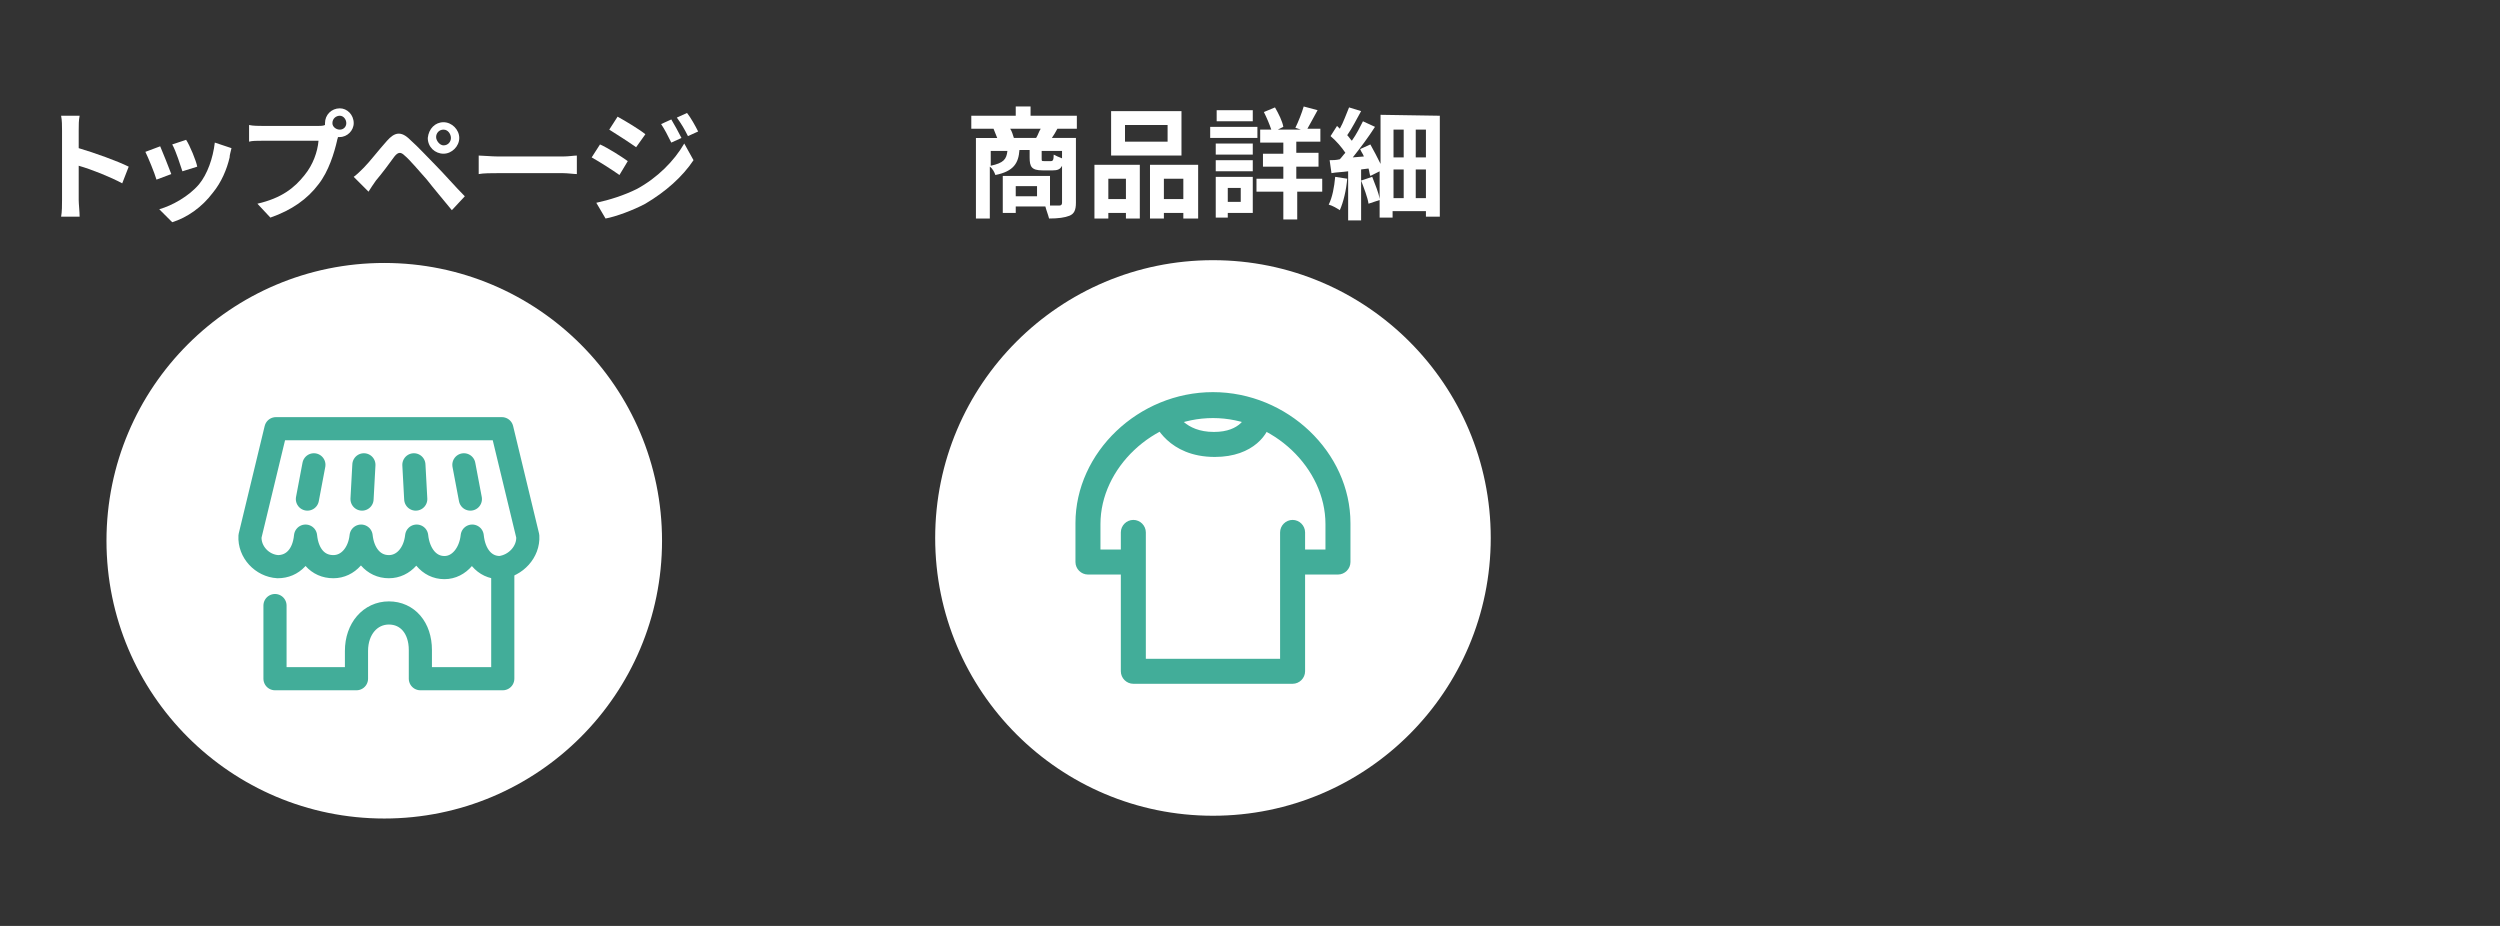
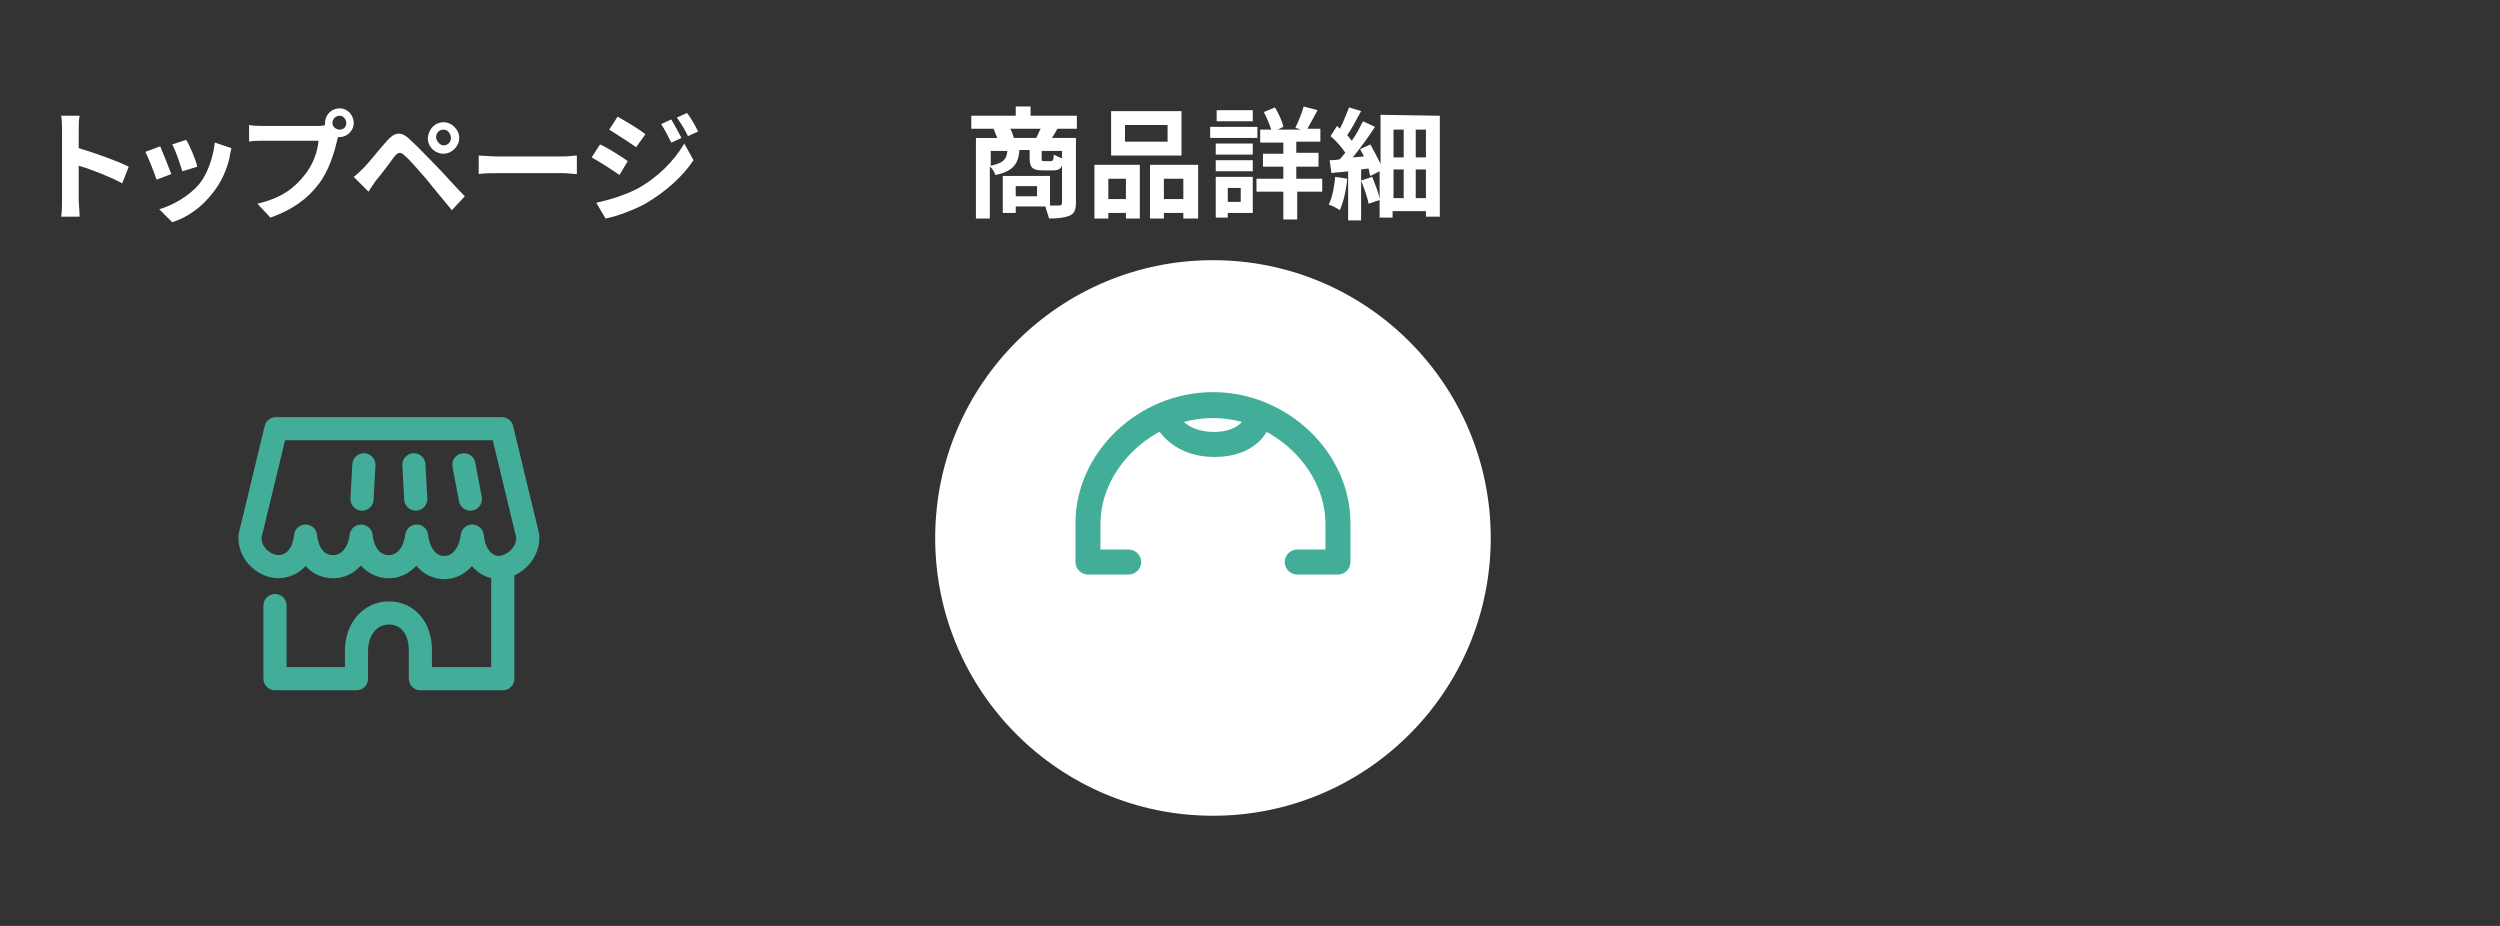
<svg xmlns="http://www.w3.org/2000/svg" version="1.1" id="レイヤー_1" x="0px" y="0px" viewBox="0 0 270 100" style="enable-background:new 0 0 270 100;" xml:space="preserve">
  <rect x="0" y="0" width="270" height="100" fill="#333333" stroke="none" />
  <style type="text/css">
	.st0{fill:#FFFFFF;}
	.st1{enable-background:new    ;}
	.st2{fill:none;stroke:#42AD99;stroke-width:2.5;stroke-linecap:round;stroke-linejoin:round;}
	.st3{fill:#42AD99;stroke:#42AD99;stroke-width:0.5;stroke-miterlimit:10;}
</style>
  <g id="_x32_">
    <g>
      <g>
-         <circle class="st0" cx="41.5" cy="58.4" r="30" />
        <g class="st1">
          <path class="st0" d="M6.7,14.1c0-0.5,0-1.1-0.1-1.6h2c-0.1,0.5-0.1,1-0.1,1.6V16c1.7,0.5,4.2,1.4,5.4,2l-0.7,1.8      c-1.3-0.7-3.3-1.5-4.7-1.9v3.7c0,0.4,0.1,1.3,0.1,1.8h-2c0.1-0.5,0.1-1.3,0.1-1.8C6.7,21.6,6.7,14.1,6.7,14.1z" />
          <path class="st0" d="M18.5,18.8l-1.6,0.6c-0.2-0.7-0.9-2.4-1.2-3l1.6-0.6C17.6,16.5,18.2,18,18.5,18.8z M24.8,17      c-0.3,1.3-0.9,2.7-1.8,3.8c-1.2,1.6-2.8,2.7-4.4,3.2l-1.4-1.4c1.4-0.4,3.2-1.4,4.3-2.7c0.9-1.1,1.5-2.8,1.7-4.5L25,16      C24.9,16.5,24.8,16.7,24.8,17z M21.3,18l-1.6,0.5c-0.2-0.6-0.7-2.2-1.1-2.9l1.5-0.5C20.5,15.7,21.2,17.4,21.3,18z" />
          <path class="st0" d="M36.7,11.7c0.8,0,1.5,0.7,1.5,1.6c0,0.8-0.7,1.5-1.5,1.5c-0.1,0-0.1,0-0.2,0c0,0.1-0.1,0.3-0.1,0.4      c-0.3,1.3-0.9,3.3-2,4.7c-1.2,1.6-2.9,2.8-5.2,3.6L27.8,22c2.6-0.6,4-1.7,5.1-3.1c0.9-1.1,1.4-2.5,1.5-3.7h-6      c-0.6,0-1.2,0-1.5,0.1v-1.8c0.4,0.1,1.1,0.1,1.5,0.1h6c0.2,0,0.5,0,0.7-0.1c0-0.1,0-0.2,0-0.2C35.1,12.4,35.8,11.7,36.7,11.7z       M36.7,14c0.4,0,0.7-0.3,0.7-0.7s-0.3-0.8-0.7-0.8s-0.8,0.3-0.8,0.8C35.9,13.7,36.3,14,36.7,14z" />
          <path class="st0" d="M39.3,18.1c0.6-0.6,1.6-1.9,2.5-2.9c0.8-0.9,1.5-1.1,2.5-0.1c0.9,0.8,1.9,1.9,2.7,2.7      c0.9,0.9,2.2,2.4,3.2,3.4l-1.4,1.5c-0.9-1.1-2-2.4-2.7-3.3c-0.8-0.9-1.9-2.2-2.4-2.6c-0.4-0.4-0.7-0.4-1.1,0.1      c-0.5,0.7-1.4,1.9-2,2.6c-0.3,0.4-0.6,0.9-0.8,1.2l-1.6-1.6C38.6,18.8,38.9,18.5,39.3,18.1z M47.9,13.2c0.9,0,1.7,0.8,1.7,1.7      s-0.8,1.7-1.7,1.7s-1.7-0.7-1.7-1.7C46.3,13.9,47,13.2,47.9,13.2z M47.9,15.7c0.5,0,0.8-0.4,0.8-0.8S48.4,14,47.9,14      s-0.8,0.4-0.8,0.8S47.5,15.7,47.9,15.7z" />
          <path class="st0" d="M53.8,16.9h7c0.6,0,1.2-0.1,1.5-0.1v2c-0.3,0-1-0.1-1.5-0.1h-7c-0.7,0-1.6,0-2.1,0.1v-2      C52.1,16.8,53.1,16.9,53.8,16.9z" />
          <path class="st0" d="M67.8,17.4l-0.9,1.5c-0.7-0.5-2.1-1.4-3-1.9l0.9-1.4C65.7,16,67.1,16.9,67.8,17.4z M68.8,20.4      c2.2-1.2,4-3,5.1-4.9l1,1.8c-1.2,1.8-3,3.4-5.2,4.7c-1.3,0.7-3.2,1.4-4.3,1.6l-1-1.7C65.8,21.6,67.4,21.1,68.8,20.4z M69.7,14.5      l-1,1.4c-0.7-0.5-2.1-1.4-2.9-1.9l0.9-1.4C67.6,13.1,69.1,14,69.7,14.5z M73.6,14.9l-1.1,0.5c-0.4-0.8-0.7-1.4-1.1-2l1.1-0.5      C72.8,13.4,73.3,14.3,73.6,14.9z M75.4,14.2l-1.1,0.5c-0.4-0.8-0.7-1.3-1.2-2l1.1-0.5C74.6,12.7,75.1,13.6,75.4,14.2z" />
        </g>
      </g>
      <g>
        <g>
          <line class="st2" x1="44.7" y1="50.2" x2="44.9" y2="53.9" />
          <line class="st2" x1="50.1" y1="50.2" x2="50.8" y2="53.9" />
        </g>
        <path class="st2" d="M42,61.2c-1.7,0-2.8-1.4-3-3.3c-0.2,1.9-1.4,3.3-3,3.3c-1.7,0-2.8-1.3-3-3.3c-0.2,2.1-1.4,3.3-3,3.3     c-1.7-0.1-3.1-1.6-3-3.3l2.8-11.6l0,0h24.4l0,0L57,57.9c0.1,1.7-1.3,3.2-3,3.4c-1.7,0-2.8-1.4-3-3.4c-0.2,1.9-1.4,3.4-3,3.4     c-1.7,0-2.8-1.5-3-3.4C44.8,59.8,43.6,61.2,42,61.2z" />
        <g>
          <line class="st2" x1="39.3" y1="50.2" x2="39.1" y2="53.9" />
-           <line class="st2" x1="33.9" y1="50.2" x2="33.2" y2="53.9" />
        </g>
        <path class="st2" d="M29.7,65.4v7.9h8.8v-3c0-2.4,1.5-4.1,3.5-4.1s3.4,1.6,3.4,4v3.1h8.9v-12" />
      </g>
    </g>
    <g>
      <circle class="st0" cx="131" cy="58.1" r="30" />
      <g class="st1">
        <path class="st0" d="M114.2,13.9c-0.2,0.4-0.4,0.7-0.6,1h2.6v7c0,0.8-0.2,1.2-0.7,1.4c-0.5,0.2-1.2,0.3-2.2,0.3     c-0.1-0.4-0.3-0.9-0.4-1.3h-3.2V23h-1.4v-4h5.1v3.2c0.5,0,0.9,0,1,0c0.2,0,0.3-0.1,0.3-0.3v-4c-0.2,0.4-0.5,0.5-1,0.5h-1.1     c-1.2,0-1.4-0.4-1.4-1.4v-0.8h-1.1c-0.1,1.4-0.6,2.3-2.6,2.7c-0.1-0.3-0.3-0.7-0.6-0.9v5.6h-1.5v-8.7h2.3c-0.1-0.3-0.3-0.7-0.4-1     h-2.4v-1.4h4.8v-1h1.6v1h5v1.4C116.3,13.9,114.2,13.9,114.2,13.9z M107,17.9c1.4-0.3,1.7-0.7,1.8-1.6H107V17.9z M111.9,14.9     c0.2-0.3,0.3-0.7,0.5-1h-3.3c0.2,0.3,0.3,0.7,0.4,1H111.9z M112,20.1h-2.3v1.1h2.3V20.1z M114.7,16.3h-2.2v0.8     c0,0.3,0,0.3,0.3,0.3h0.7c0.2,0,0.3-0.1,0.3-0.7c0.2,0.1,0.6,0.3,0.9,0.4C114.7,17.1,114.7,16.3,114.7,16.3z" />
        <path class="st0" d="M118.2,17.8h4.9v5.8h-1.5V23h-1.9v0.6h-1.5V17.8z M119.7,19.3v2.2h1.9v-2.2H119.7z M127.6,16.8H120V12h7.6     V16.8z M126.1,13.5h-4.6v1.8h4.6V13.5z M129.4,17.8v5.8h-1.6V23h-2.1v0.6h-1.5v-5.8H129.4z M127.8,21.5v-2.2h-2.1v2.2H127.8z" />
        <path class="st0" d="M135.8,14.9h-5.1v-1.2h5.1V14.9z M135.3,23h-2.7v0.5h-1.3v-4.4h4V23z M131.3,15.5h4v1.2h-4V15.5z      M131.3,17.3h4v1.2h-4V17.3z M135.3,13.1h-3.9v-1.2h3.9V13.1z M132.6,20.3v1.5h1.4v-1.5H132.6z M142.9,20.7h-2.8v3h-1.5v-3h-2.9     v-1.4h2.9V18h-2.2v-1.4h2.2v-1.2h-2.5V14h1.2c-0.2-0.6-0.5-1.3-0.8-1.9l1.2-0.5c0.4,0.7,0.8,1.5,0.9,2.1L138,14h2.5l-0.6-0.2     c0.3-0.6,0.7-1.6,0.9-2.3l1.5,0.4c-0.4,0.7-0.8,1.5-1.1,2h1.4v1.4H140v1.2h2.4V18H140v1.3h2.8v1.4H142.9z" />
        <path class="st0" d="M145.5,19.3c-0.1,1.2-0.4,2.5-0.8,3.4c-0.3-0.2-0.8-0.5-1.2-0.6c0.4-0.8,0.6-1.9,0.7-3L145.5,19.3z      M155.5,12.5v10.9H154v-0.6h-3.6v0.7H149v-1.9l-1.2,0.4c-0.1-0.7-0.5-1.7-0.8-2.5l1.2-0.4c0.3,0.8,0.7,1.7,0.8,2.4v-3l-1,0.5     c-0.1-0.2-0.1-0.5-0.2-0.8l-0.8,0.1v5.5h-1.4v-5.3c-0.7,0.1-1.3,0.1-1.8,0.2l-0.2-1.4c0.3,0,0.7,0,1.1-0.1     c0.2-0.2,0.4-0.5,0.6-0.7c-0.4-0.6-1-1.3-1.6-1.8l0.7-1.1c0.1,0.1,0.2,0.2,0.3,0.3c0.4-0.7,0.7-1.6,1-2.3L147,12     c-0.5,0.9-1,1.9-1.5,2.6c0.2,0.2,0.3,0.4,0.5,0.6c0.5-0.7,0.9-1.5,1.2-2.1l1.3,0.6c-0.7,1.1-1.6,2.3-2.4,3.3l1.2-0.1     c-0.1-0.3-0.3-0.5-0.4-0.8l1.1-0.5c0.4,0.7,0.8,1.5,1.1,2.1v-5.3L155.5,12.5L155.5,12.5z M150.5,14v3h1.1v-3H150.5z M150.5,21.4     h1.1v-3.1h-1.1V21.4z M154,14h-1.1v3h1.1V14z M154,21.4v-3.1h-1.1v3.1H154z" />
      </g>
      <g>
        <path class="st3" d="M144.5,61.8h-4.4c-0.6,0-1.1-0.5-1.1-1.1s0.5-1.1,1.1-1.1h3.3v-3c0-6.2-5.8-11.7-12.4-11.7     c-6.6,0-12.4,5.5-12.4,11.7v3h3.3c0.6,0,1.1,0.5,1.1,1.1s-0.5,1.1-1.1,1.1h-4.4c-0.6,0-1.1-0.5-1.1-1.1v-4.2     c0-7.5,6.7-13.9,14.6-13.9s14.6,6.4,14.6,13.9v4.2C145.6,61.3,145.1,61.8,144.5,61.8z" />
-         <path class="st3" d="M139.6,73.6h-17.2c-0.6,0-1.1-0.5-1.1-1.1v-15c0-0.6,0.5-1.1,1.1-1.1s1.1,0.5,1.1,1.1v13.9h15V57.5     c0-0.6,0.5-1.1,1.1-1.1s1.1,0.5,1.1,1.1v15C140.7,73.1,140.2,73.6,139.6,73.6z" />
        <path class="st3" d="M131.2,49.1c-4.9,0-6.3-3.5-6.4-3.7c-0.2-0.6,0.1-1.2,0.6-1.4c0.6-0.2,1.2,0.1,1.4,0.6c0,0.1,1,2.3,4.3,2.3     c3.1,0,3.7-1.9,3.8-2.1c0.1-0.6,0.7-1,1.3-0.8c0.6,0.1,1,0.7,0.8,1.3C136.9,46.6,135.3,49.1,131.2,49.1z" />
      </g>
    </g>
  </g>
</svg>